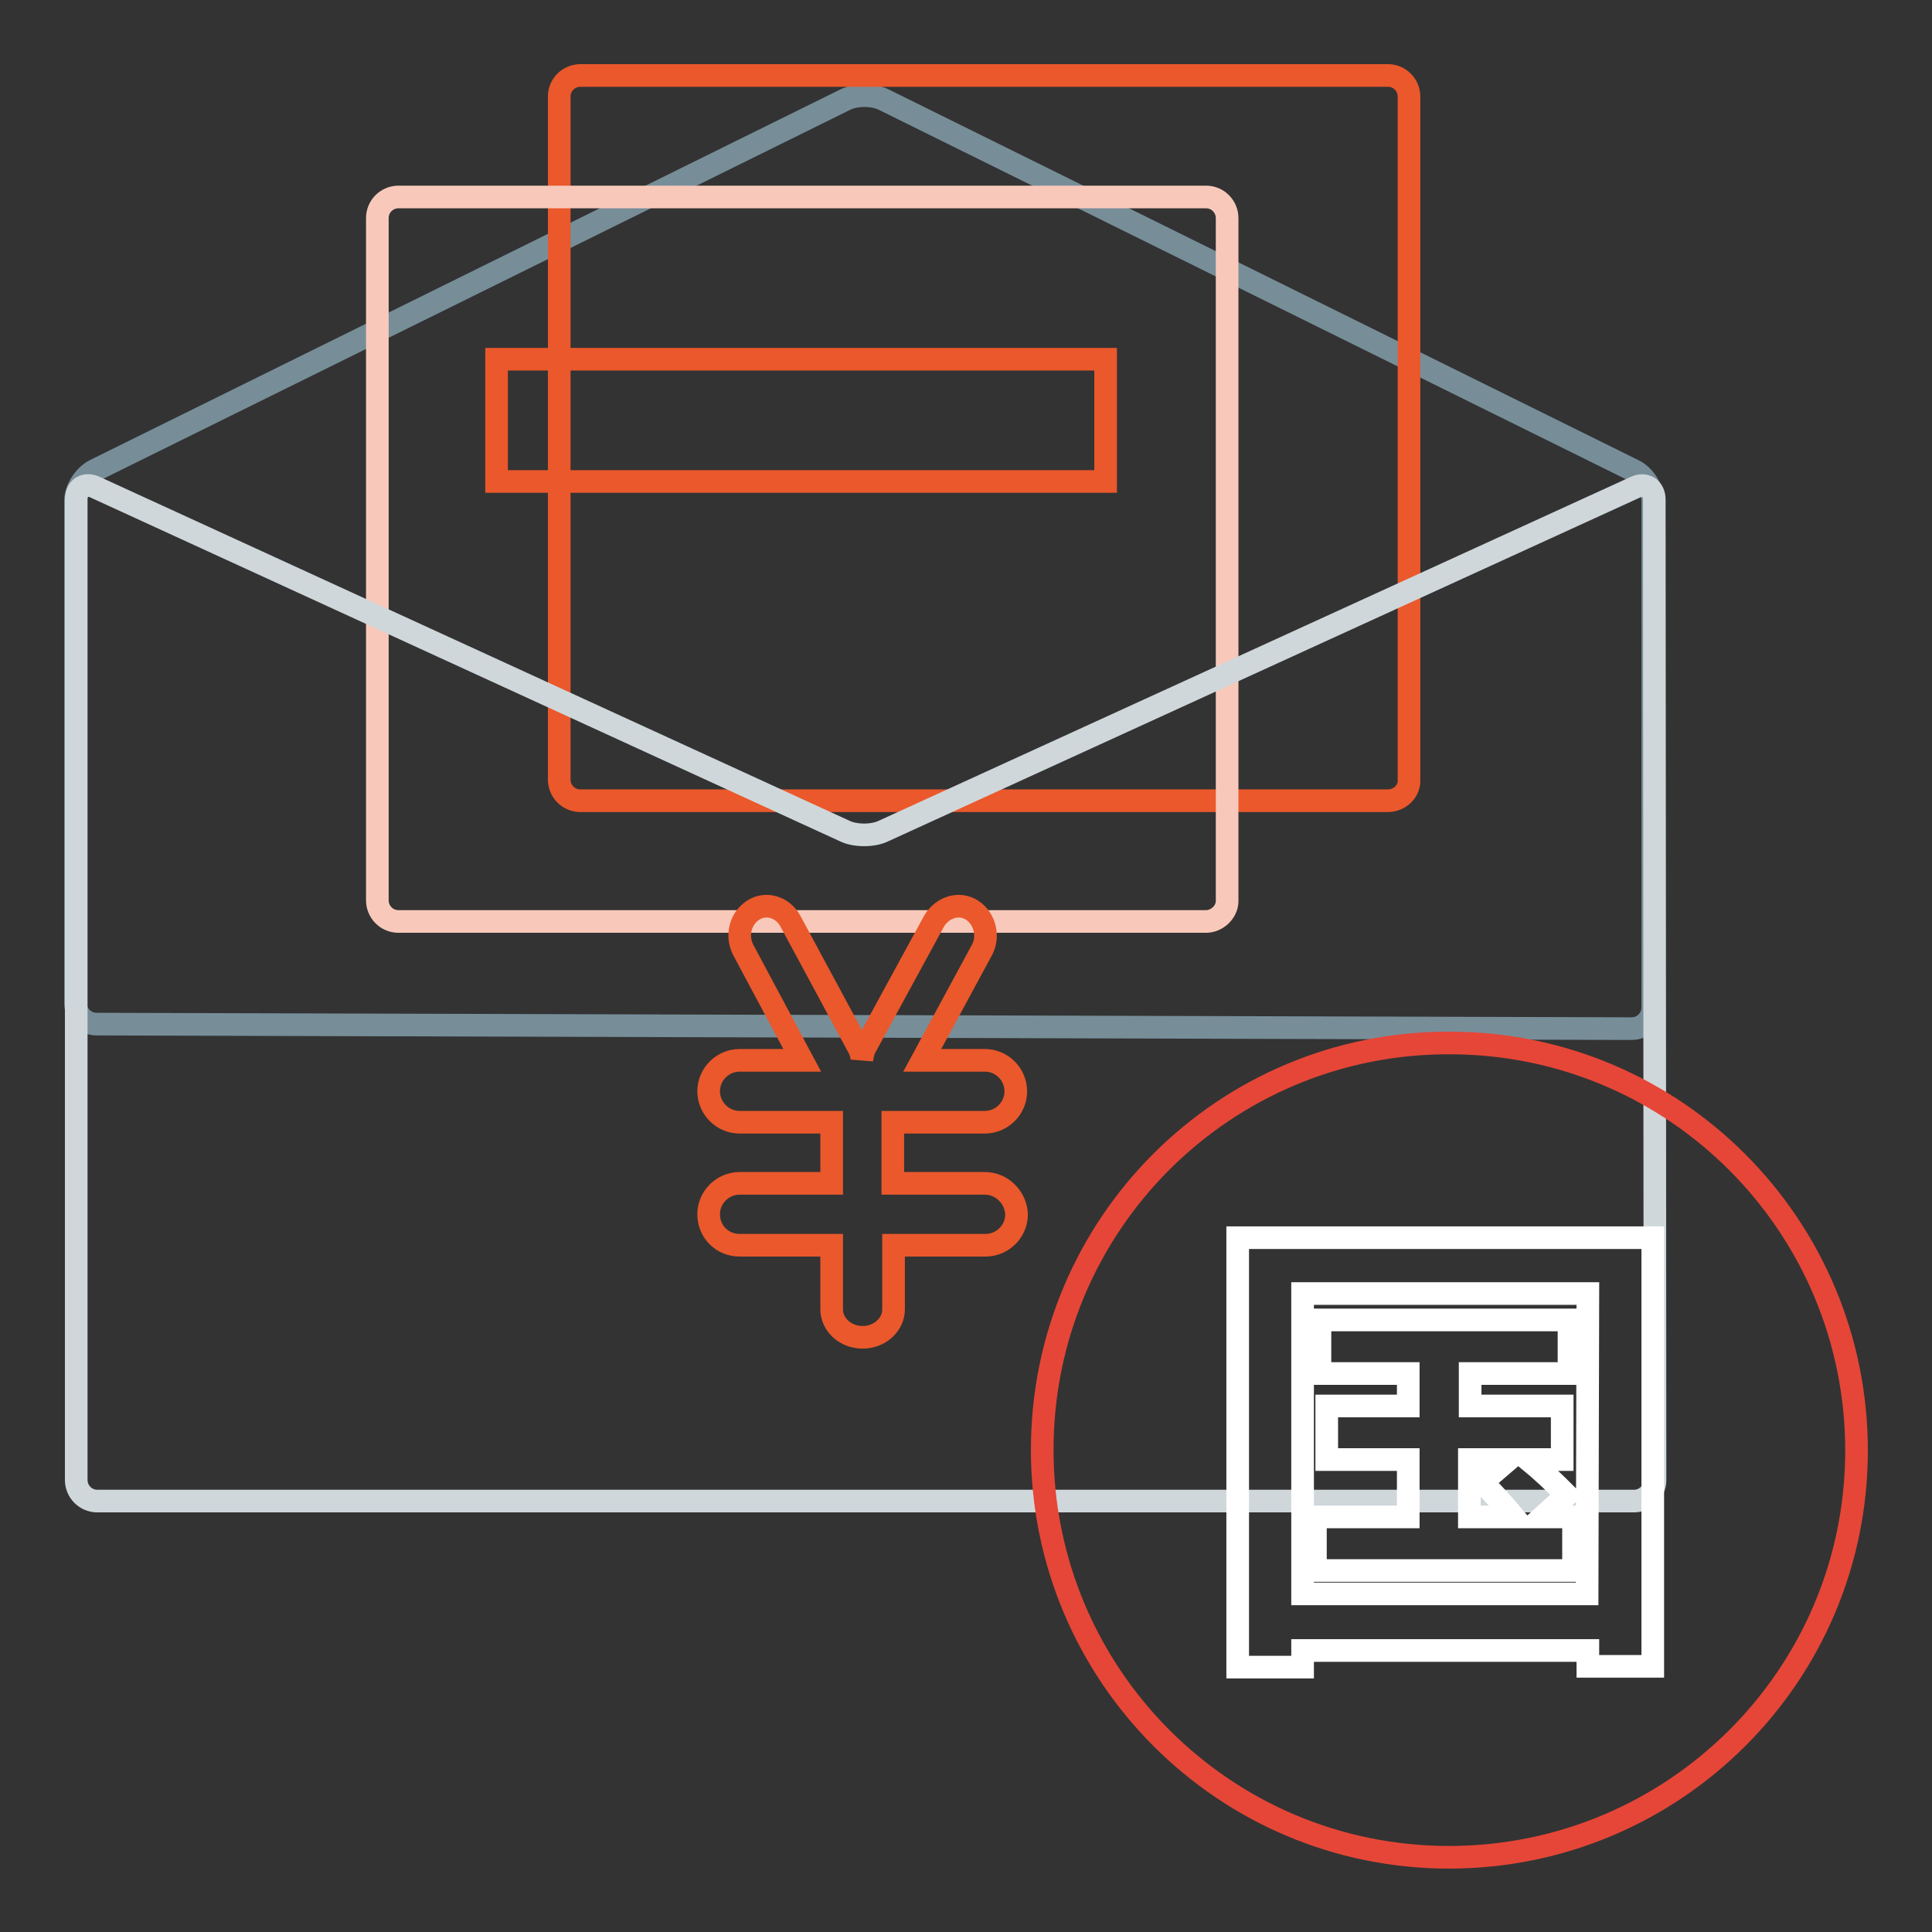
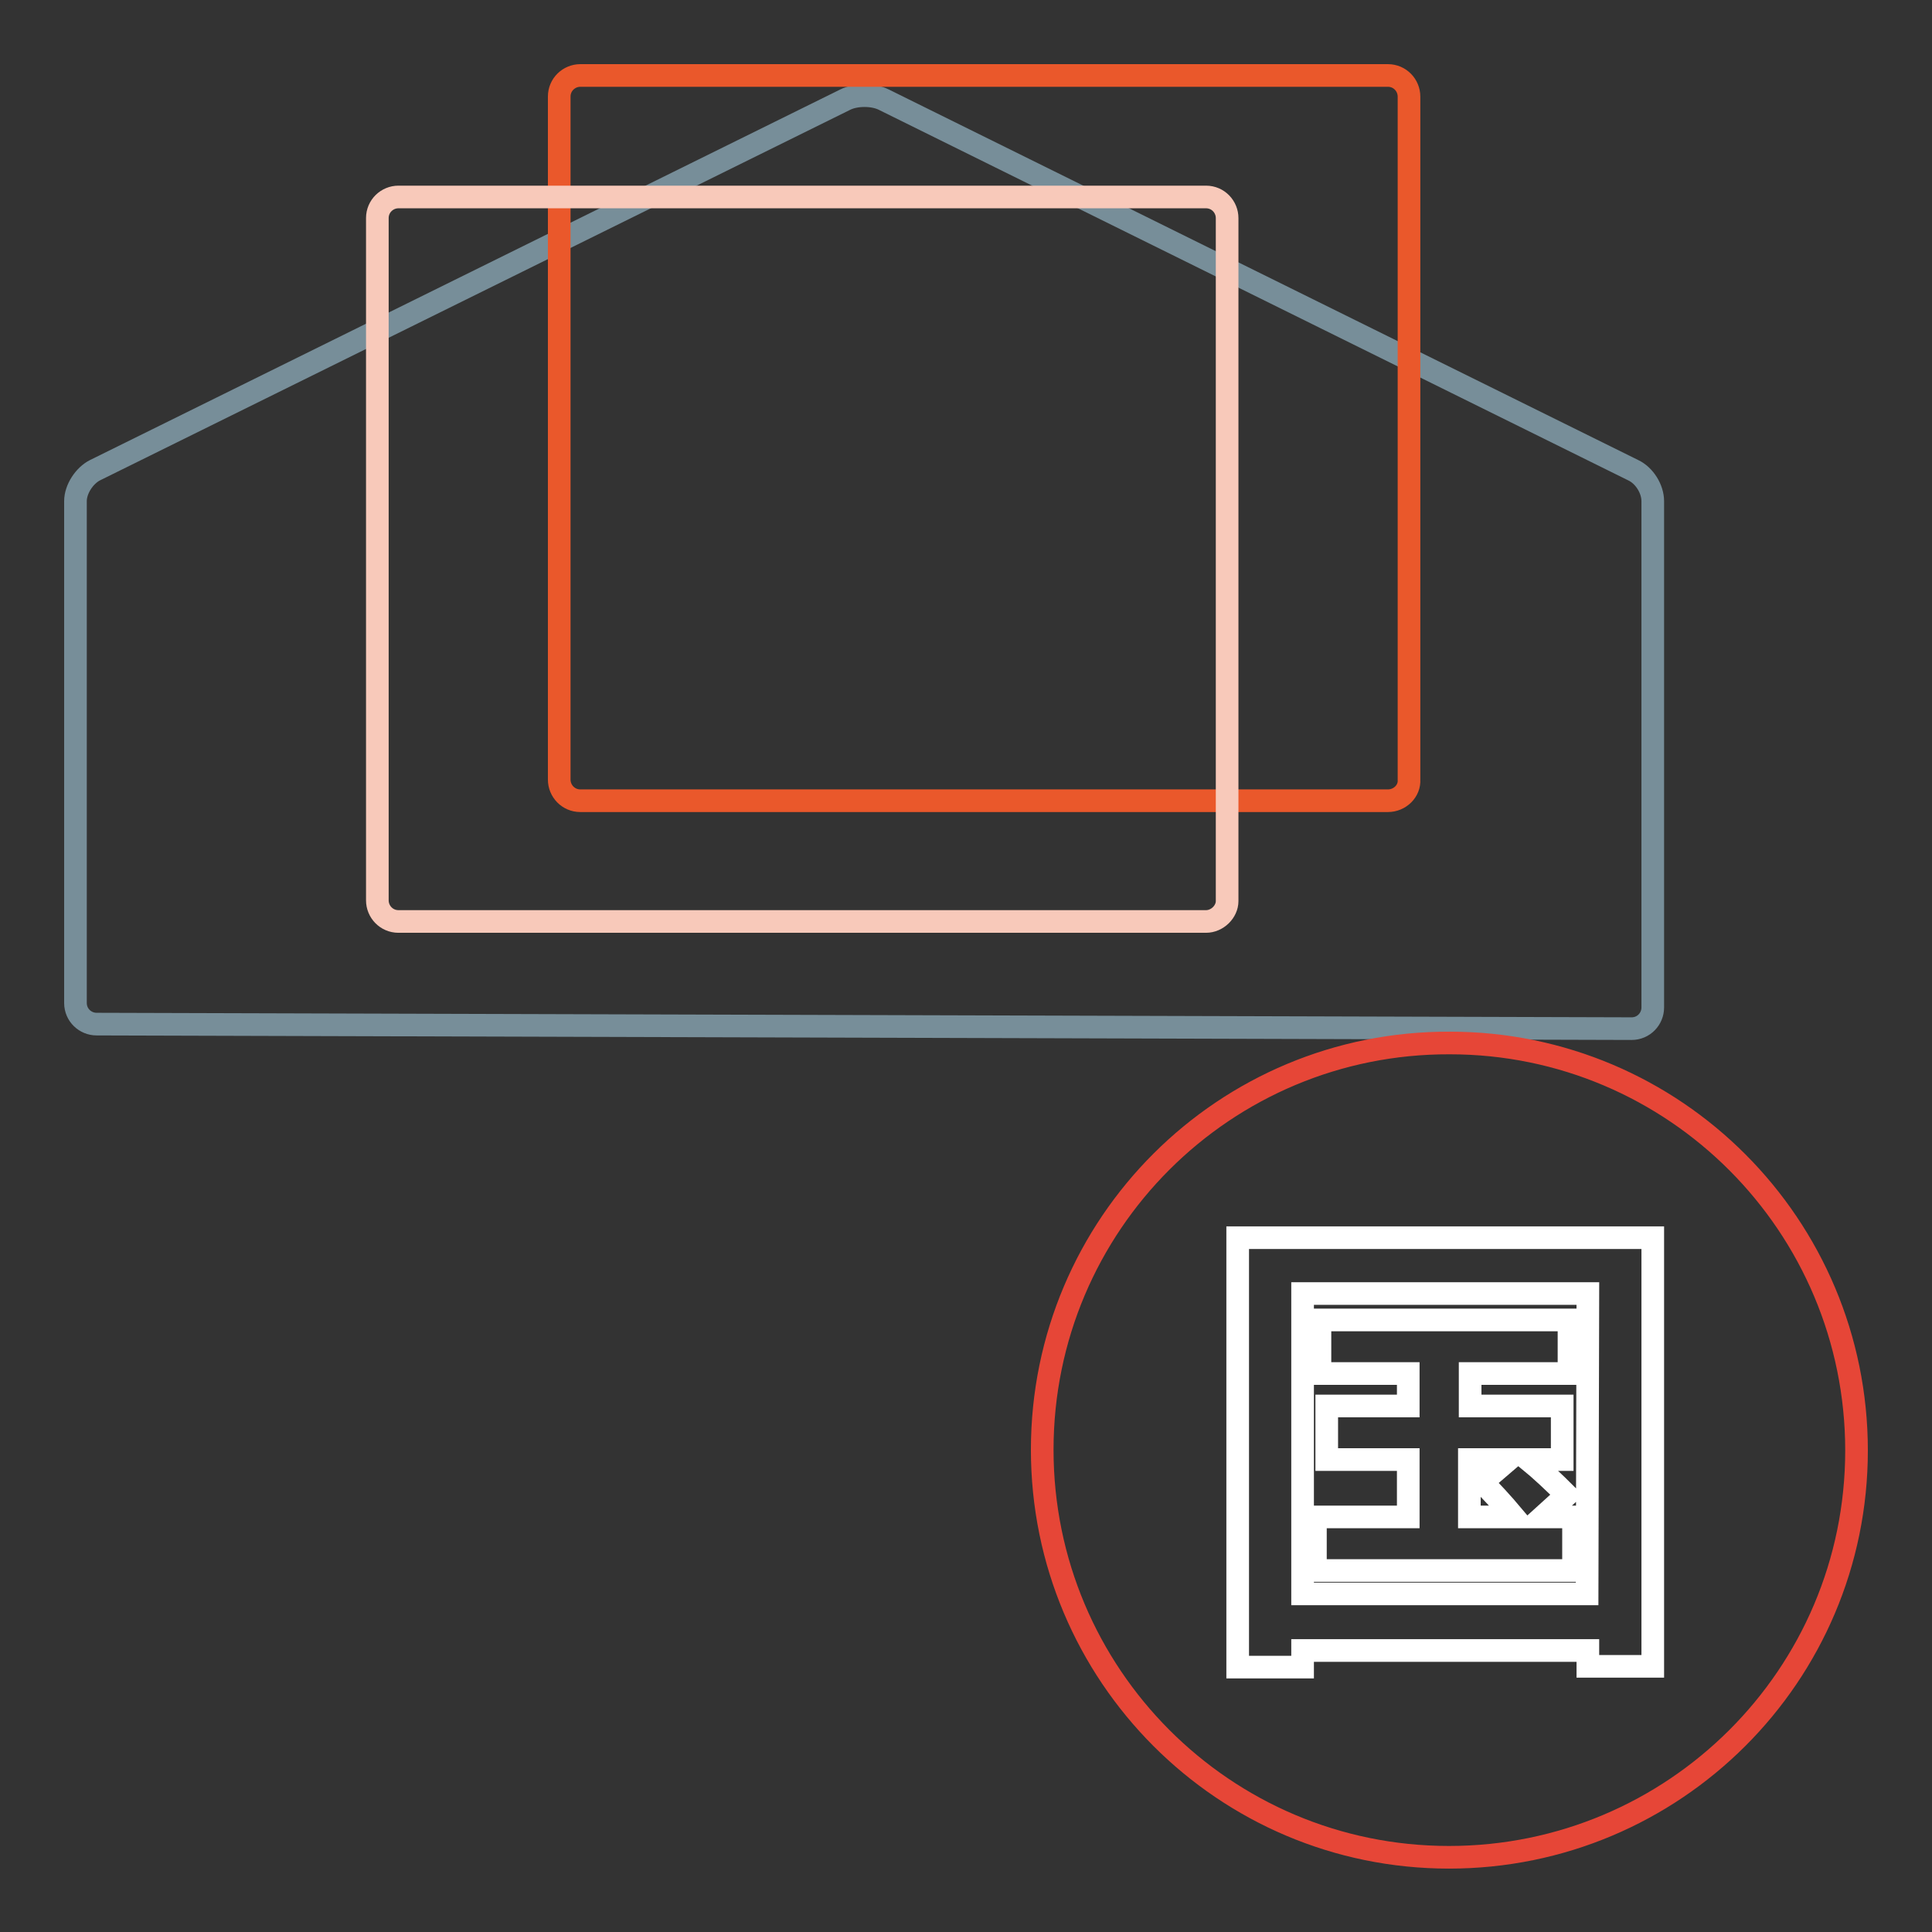
<svg xmlns="http://www.w3.org/2000/svg" version="1.1" x="0px" y="0px" viewBox="0 0 256 256" enable-background="new 0 0 256 256" xml:space="preserve">
  <rect x="0" y="0" width="256" height="256" fill="#333333" stroke="none" />
  <g>
    <path stroke-width="3" fill-opacity="0" stroke="#778e99" d="M117.1,13.2c-1.4-0.7-3.7-0.7-5.1,0L12.6,62.3C11.2,63,10,64.8,10,66.4v66.5c0,1.6,1.3,2.8,2.8,2.8 l203.4,0.6c1.6,0,2.8-1.3,2.8-2.8L219,66.4c0-1.6-1.1-3.4-2.6-4.1L117.1,13.2z" />
    <path stroke-width="3" fill-opacity="0" stroke="#ea582b" d="M183.9,106.1h-107c-1.6,0-2.8-1.3-2.8-2.8V12.8c0-1.6,1.3-2.8,2.8-2.8h107c1.6,0,2.8,1.3,2.8,2.8v90.5 C186.8,104.8,185.5,106.1,183.9,106.1z" />
    <path stroke-width="3" fill-opacity="0" stroke="#f8c9ba" d="M159.8,122.1h-107c-1.6,0-2.8-1.3-2.8-2.8V28.9c0-1.6,1.3-2.8,2.8-2.8h107c1.6,0,2.8,1.3,2.8,2.8v90.5 C162.6,120.8,161.3,122.1,159.8,122.1z" />
-     <path stroke-width="3" fill-opacity="0" stroke="#cfd7db" d="M12.9,198.9c-1.6,0-2.8-1.3-2.8-2.8V66.2c0-1.6,1.2-2.3,2.6-1.6l99.2,45.5c1.4,0.7,3.8,0.7,5.2,0l99.5-45.5 c1.4-0.7,2.6,0.1,2.6,1.6l0.1,129.9c0,1.6-1.3,2.8-2.8,2.8H12.9z" />
-     <path stroke-width="3" fill-opacity="0" stroke="#ea582b" d="M130.5,156.8h-12.2v-8.1h12.2c2.2,0,4.1-1.8,4.1-4.1c0-2.2-1.8-4.1-4.1-4.1h-8.3l7.9-14.6 c1-1.8,0.4-4.2-1.3-5.3c-1.7-1.1-3.9-0.4-5,1.4l-9.1,16.7c-0.3,0.5-0.4,1.1-0.5,1.7h0c0-0.6-0.2-1.2-0.5-1.7l-9-16.7 c-1-1.8-3.2-2.5-4.9-1.4c-1.7,1.1-2.3,3.4-1.3,5.3l7.8,14.6H98c-2.2,0-4.1,1.8-4.1,4.1c0,2.2,1.8,4.1,4.1,4.1h12.2v8.1H98 c-2.2,0-4.1,1.8-4.1,4.1s1.8,4.1,4.1,4.1h12.2v8.5c0,2,1.8,3.7,4.1,3.7s4.1-1.7,4.1-3.7v-8.5h12.2c2.2,0,4.1-1.8,4.1-4.1 C134.6,158.6,132.7,156.8,130.5,156.8L130.5,156.8z M65.8,47.6h80.7v16.2H65.8V47.6z" />
    <path stroke-width="3" fill-opacity="0" stroke="#e64637" d="M138.1,192.1c0,29.8,24.1,54,53.9,54c29.8,0,54-24.1,54-53.9v0c0-29.8-24.1-54-53.9-54 C162.3,138.1,138.1,162.2,138.1,192.1C138.1,192,138.1,192.1,138.1,192.1z" />
    <path stroke-width="3" fill-opacity="0" stroke="#ffffff" d="M164,220.9V164h55v56.8h-8.6v-2.1h-37.8v2.2H164z M210.4,171.4h-37.8v39.8h37.7L210.4,171.4L210.4,171.4z  M207,193.4h-4.5c1.7,1.4,3.4,3,5.1,4.7l-3.2,2.9h4.1v7.1h-34.2v-7.1h12.3v-7.6h-10.8v-7.1h10.8V182h-11.7v-7.1h33v7.1h-13.1v4.3 H207V193.4L207,193.4z M196.4,196.4l3.5-3h-5.2v7.6h5.9C199,199.1,197.6,197.6,196.4,196.4z" />
  </g>
</svg>